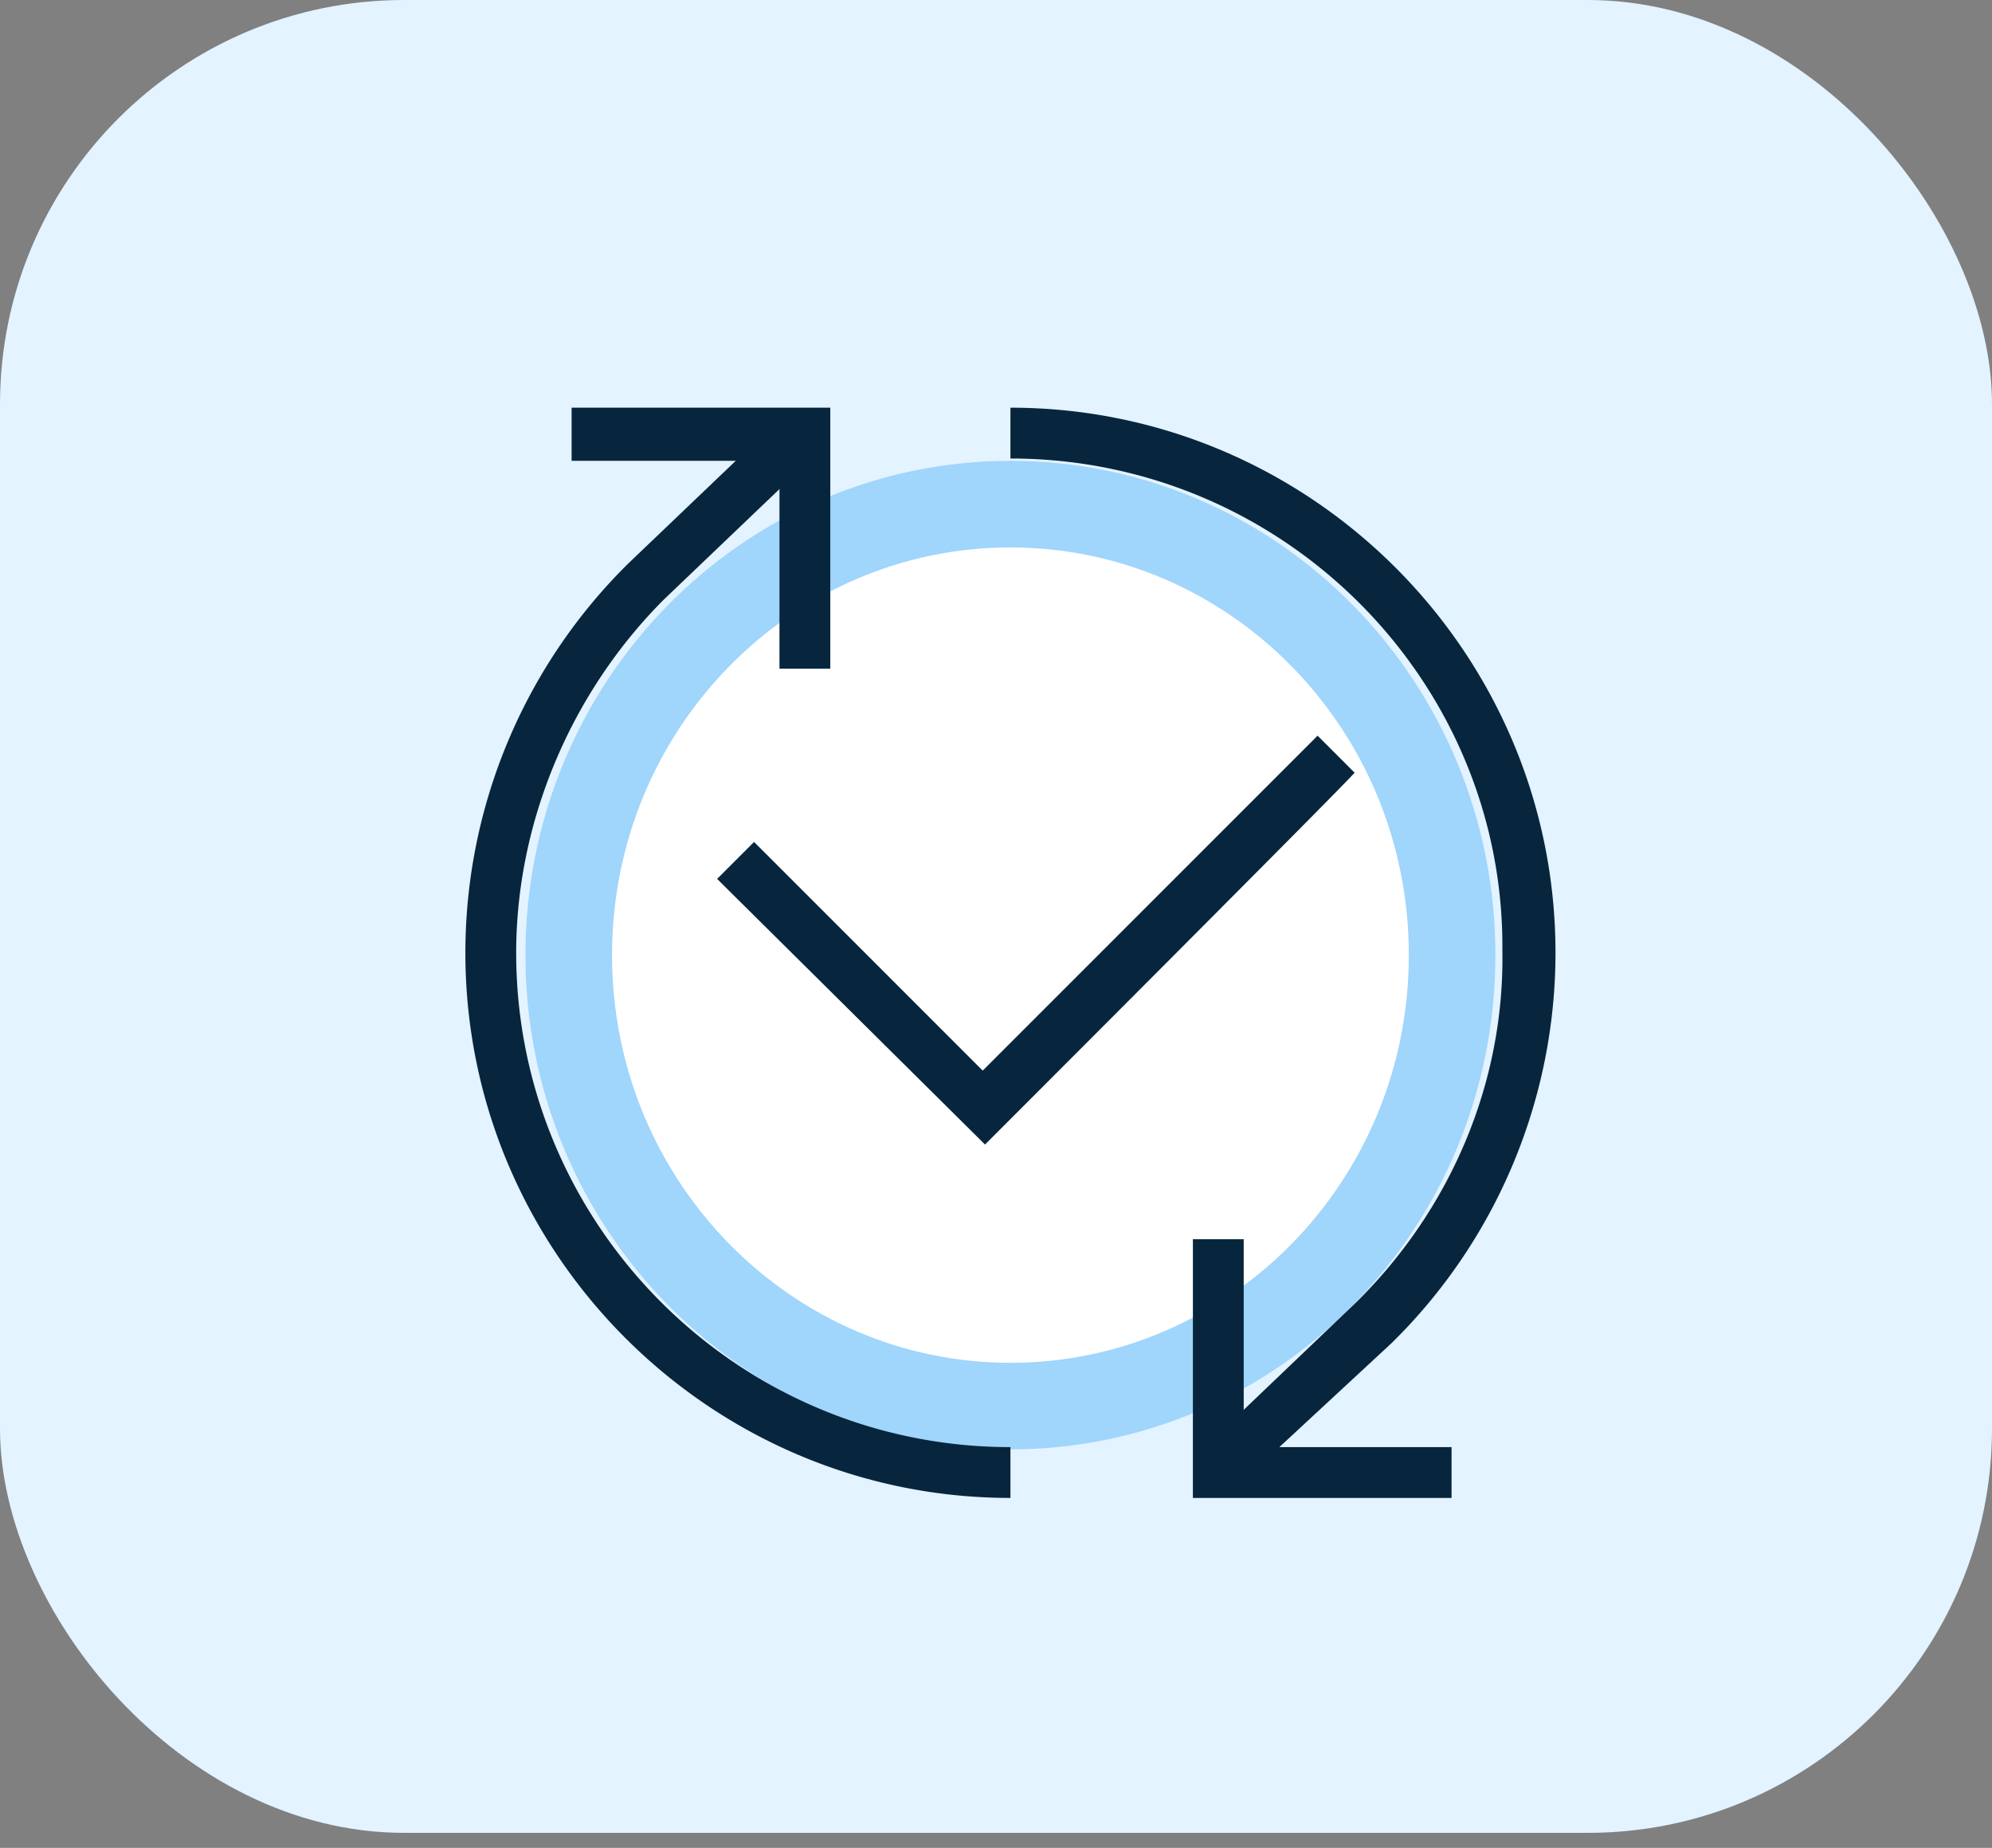
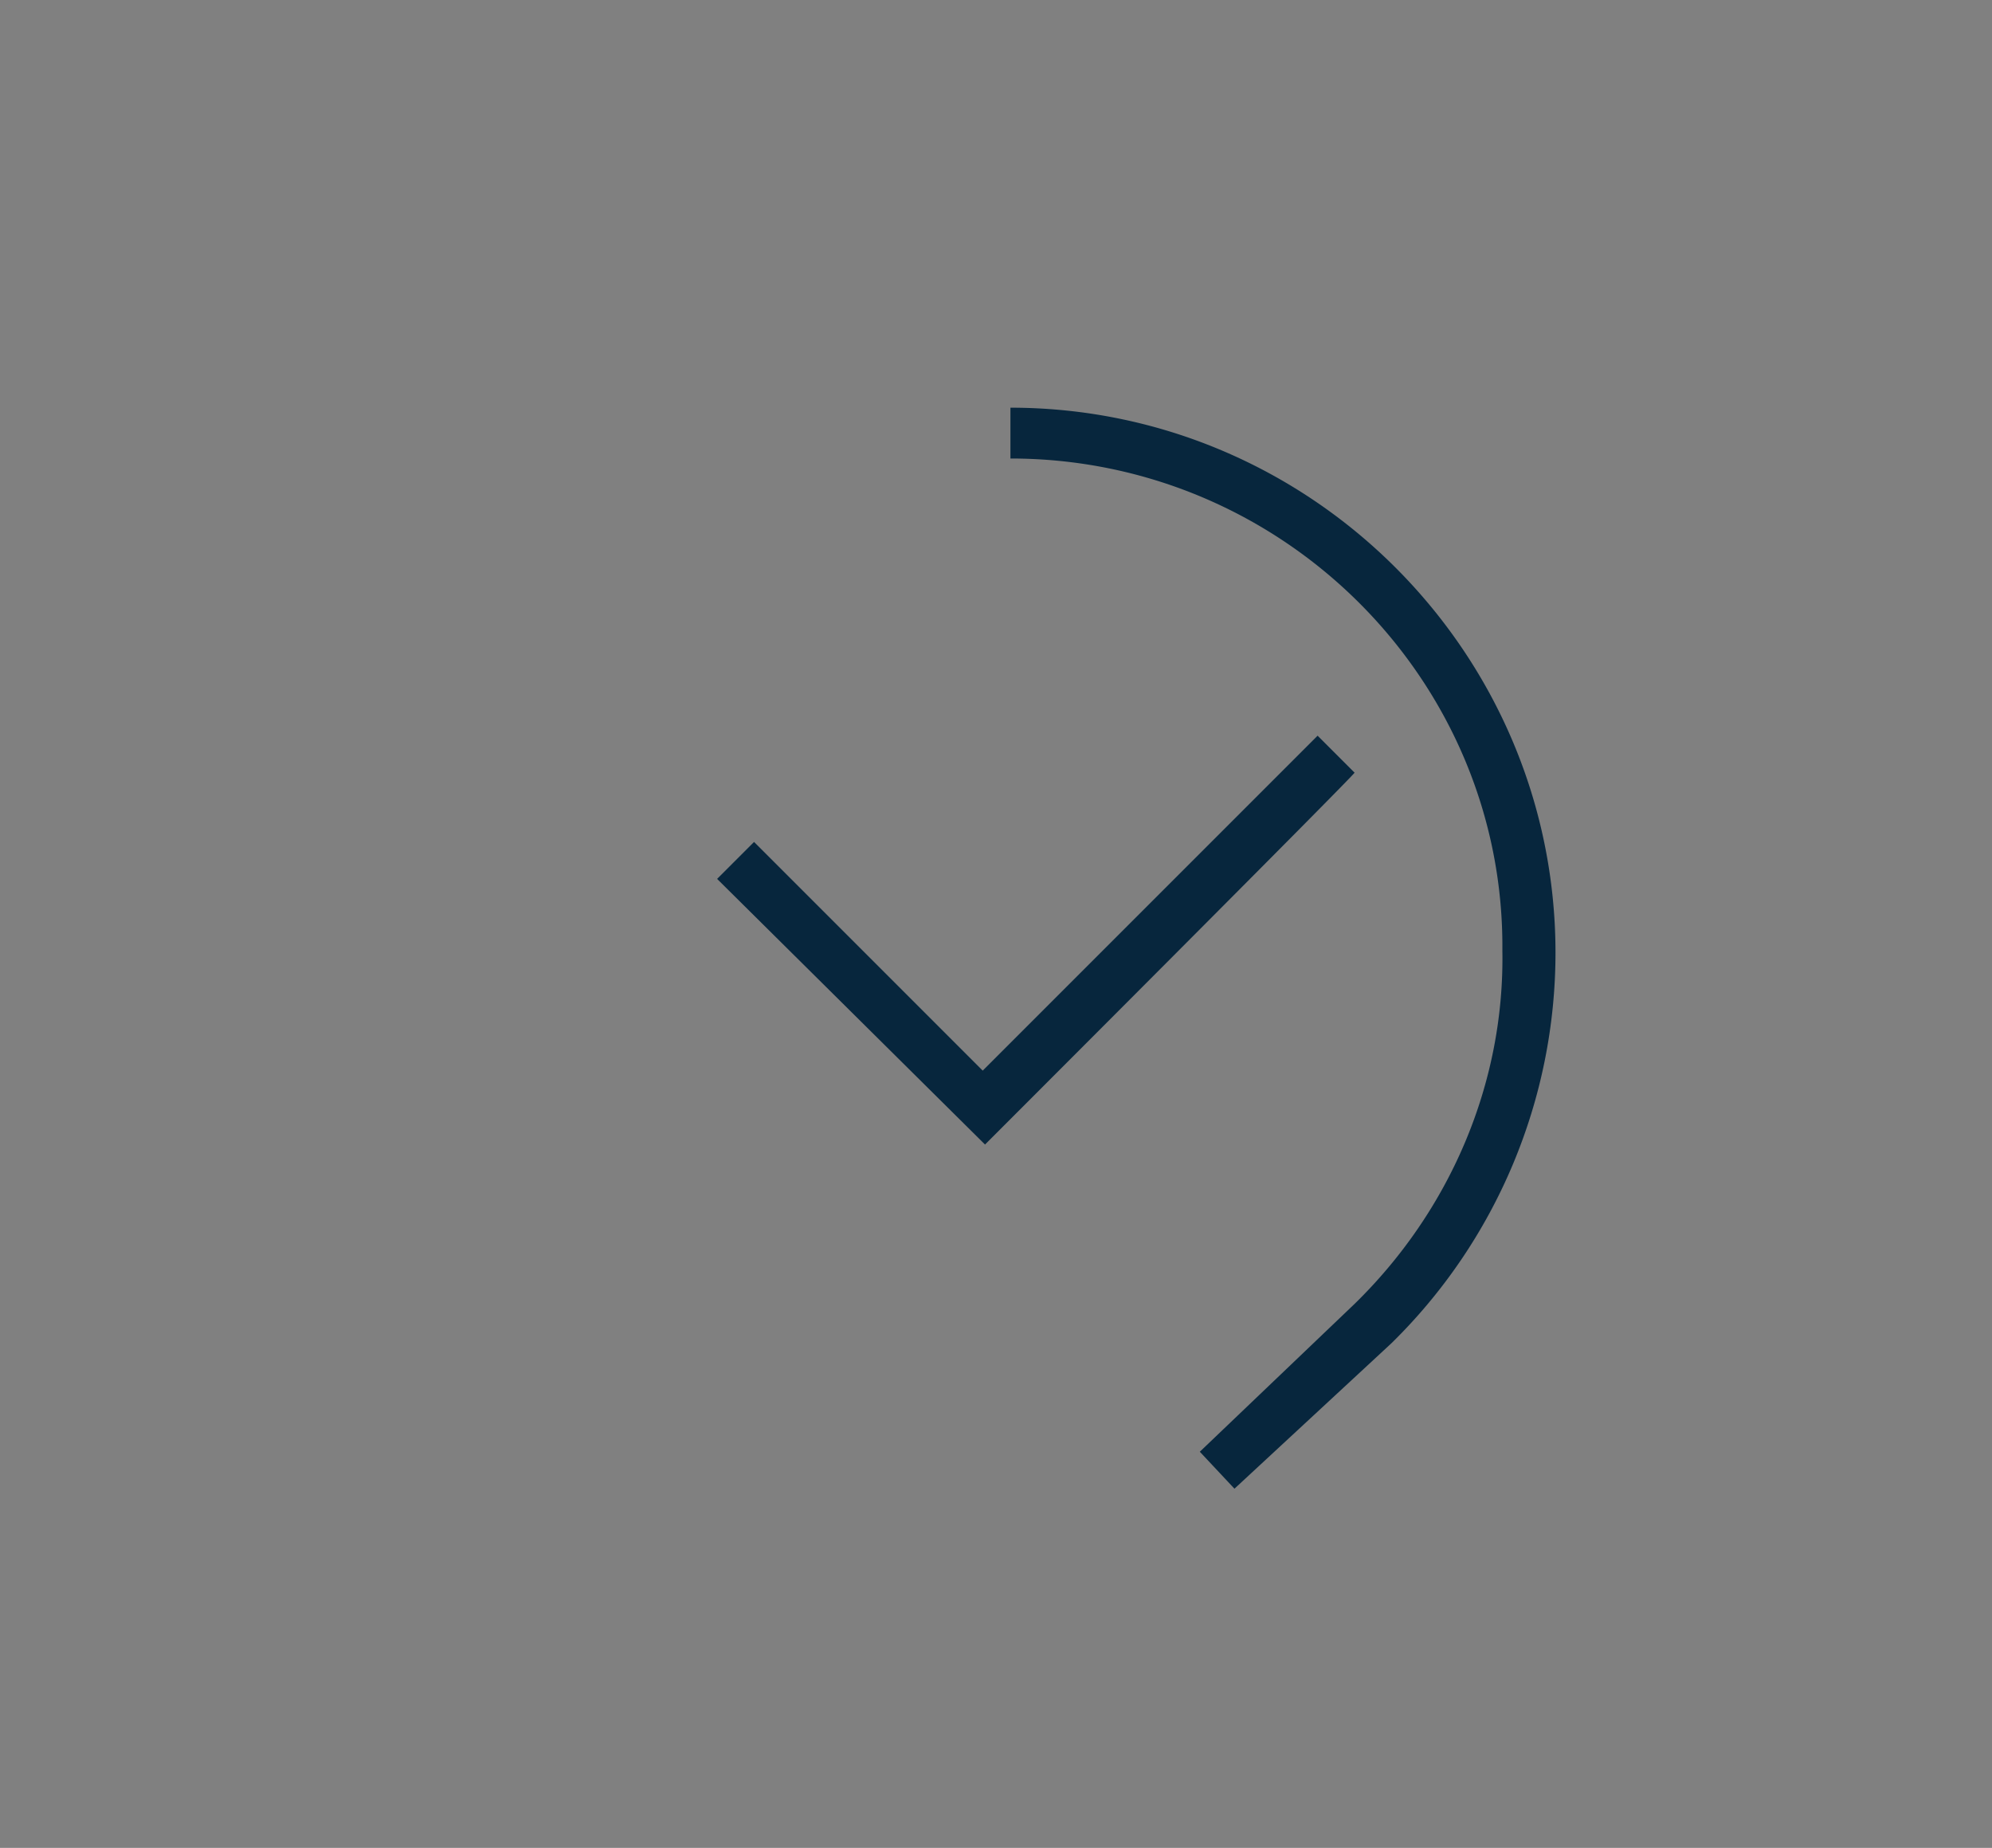
<svg xmlns="http://www.w3.org/2000/svg" width="69" height="64" fill="none">
  <rect width="100%" height="100%" fill="#808080" stroke="none" />
-   <rect width="69" height="63.48" rx="14" fill="#e3f3ff" />
-   <path d="M43.3 33.08c0 4.913-3.866 8.62-8.3 8.62s-8.3-3.707-8.3-8.62 3.867-8.62 8.3-8.62 8.3 3.707 8.3 8.62z" stroke="#fff" stroke-width="17" />
-   <path d="M50.3 33.08c0 8.654-6.877 15.62-15.3 15.62s-15.3-6.967-15.3-15.62S26.577 17.46 35 17.46s15.3 6.967 15.3 15.62z" stroke="#a0d5fc" stroke-width="3" />
  <g fill="#07263d">
-     <path d="M28.76 23.16H27v-7.2h-7.2v-1.84h8.96v9.04z" />
-     <path d="M35 51.88c-10.4 0-18.88-8.48-18.88-18.88a18.94 18.94 0 0 1 5.68-13.52l5.36-5.12 1.2 1.28L23 20.76c-3.2 3.2-5.12 7.68-5.12 12.24 0 9.44 7.68 17.12 17.12 17.12v1.76zm15.28 0h-8.96v-8.96h1.76v7.2h7.2v1.76z" />
    <path d="M42.76 51.56l-1.2-1.28 5.36-5.12c3.28-3.2 5.2-7.6 5.12-12.24.08-9.36-7.6-17.04-17.04-17.04v-1.76c10.4 0 18.88 8.48 18.88 18.88a18.94 18.94 0 0 1-5.68 13.52l-5.44 5.04zm-8.64-11.92l-9.28-9.2 1.28-1.28 7.92 7.92 11.6-11.6 1.28 1.28c.08 0-12.8 12.88-12.8 12.88z" />
  </g>
</svg>